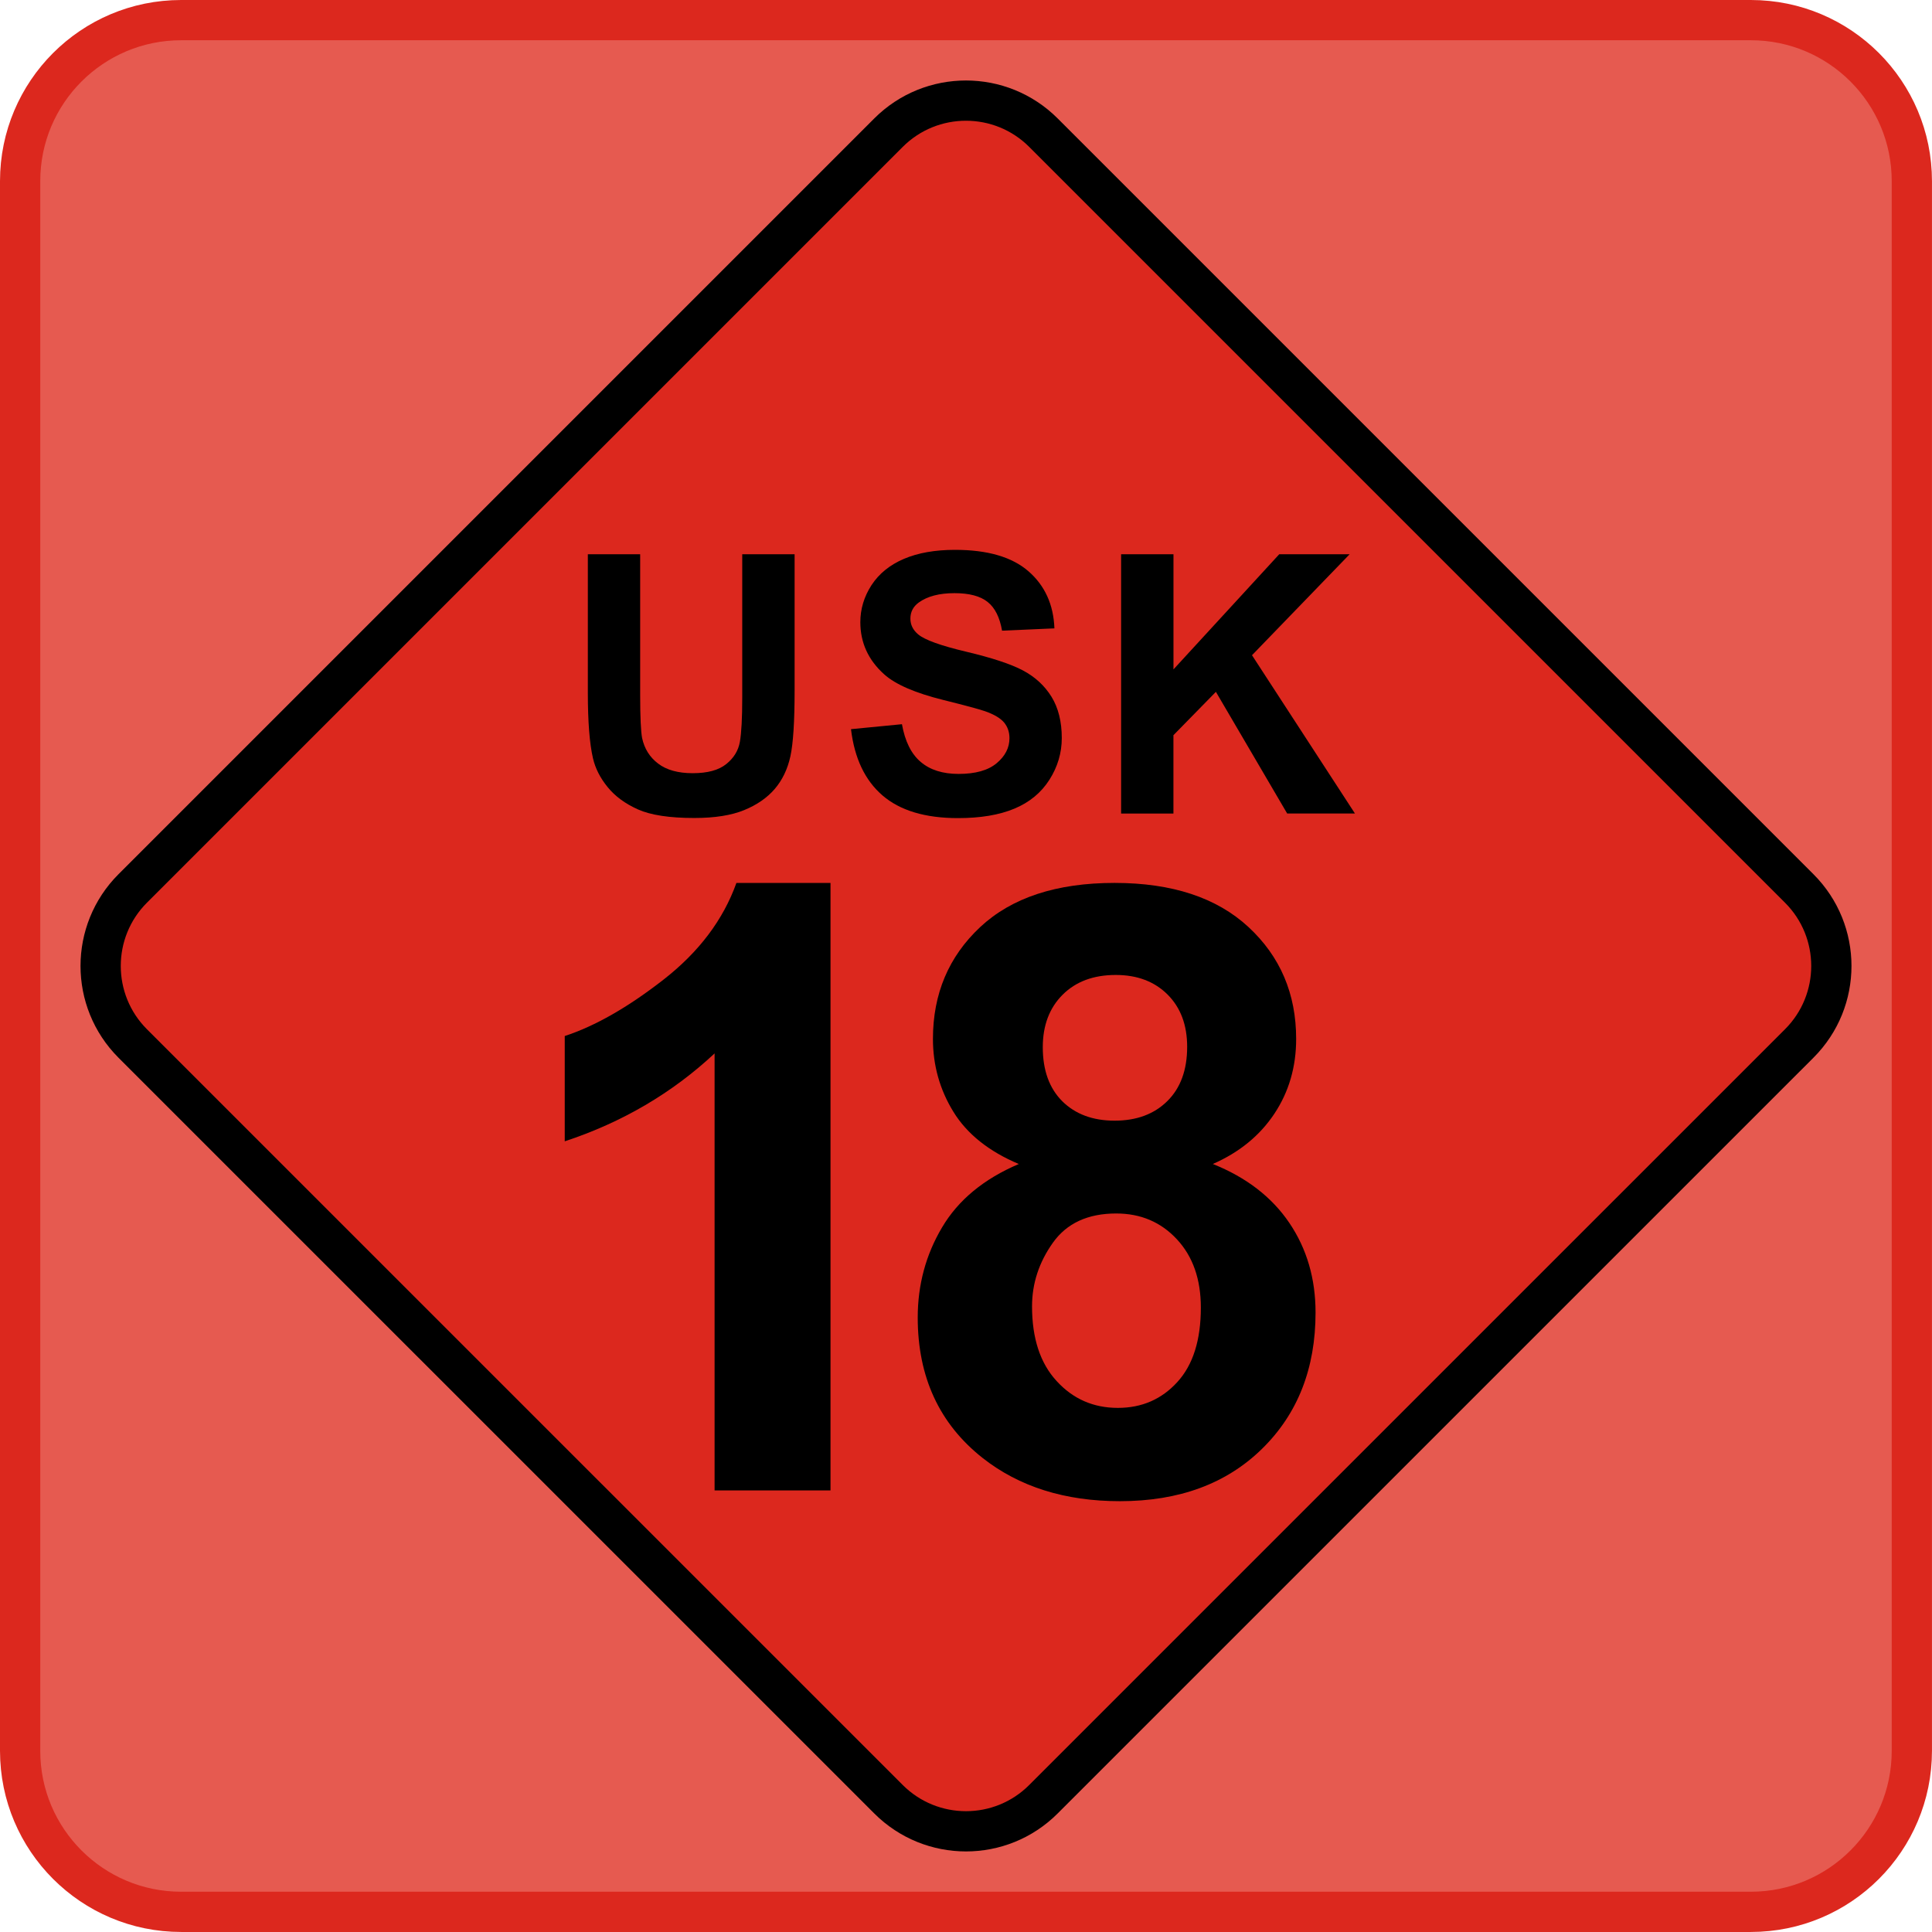
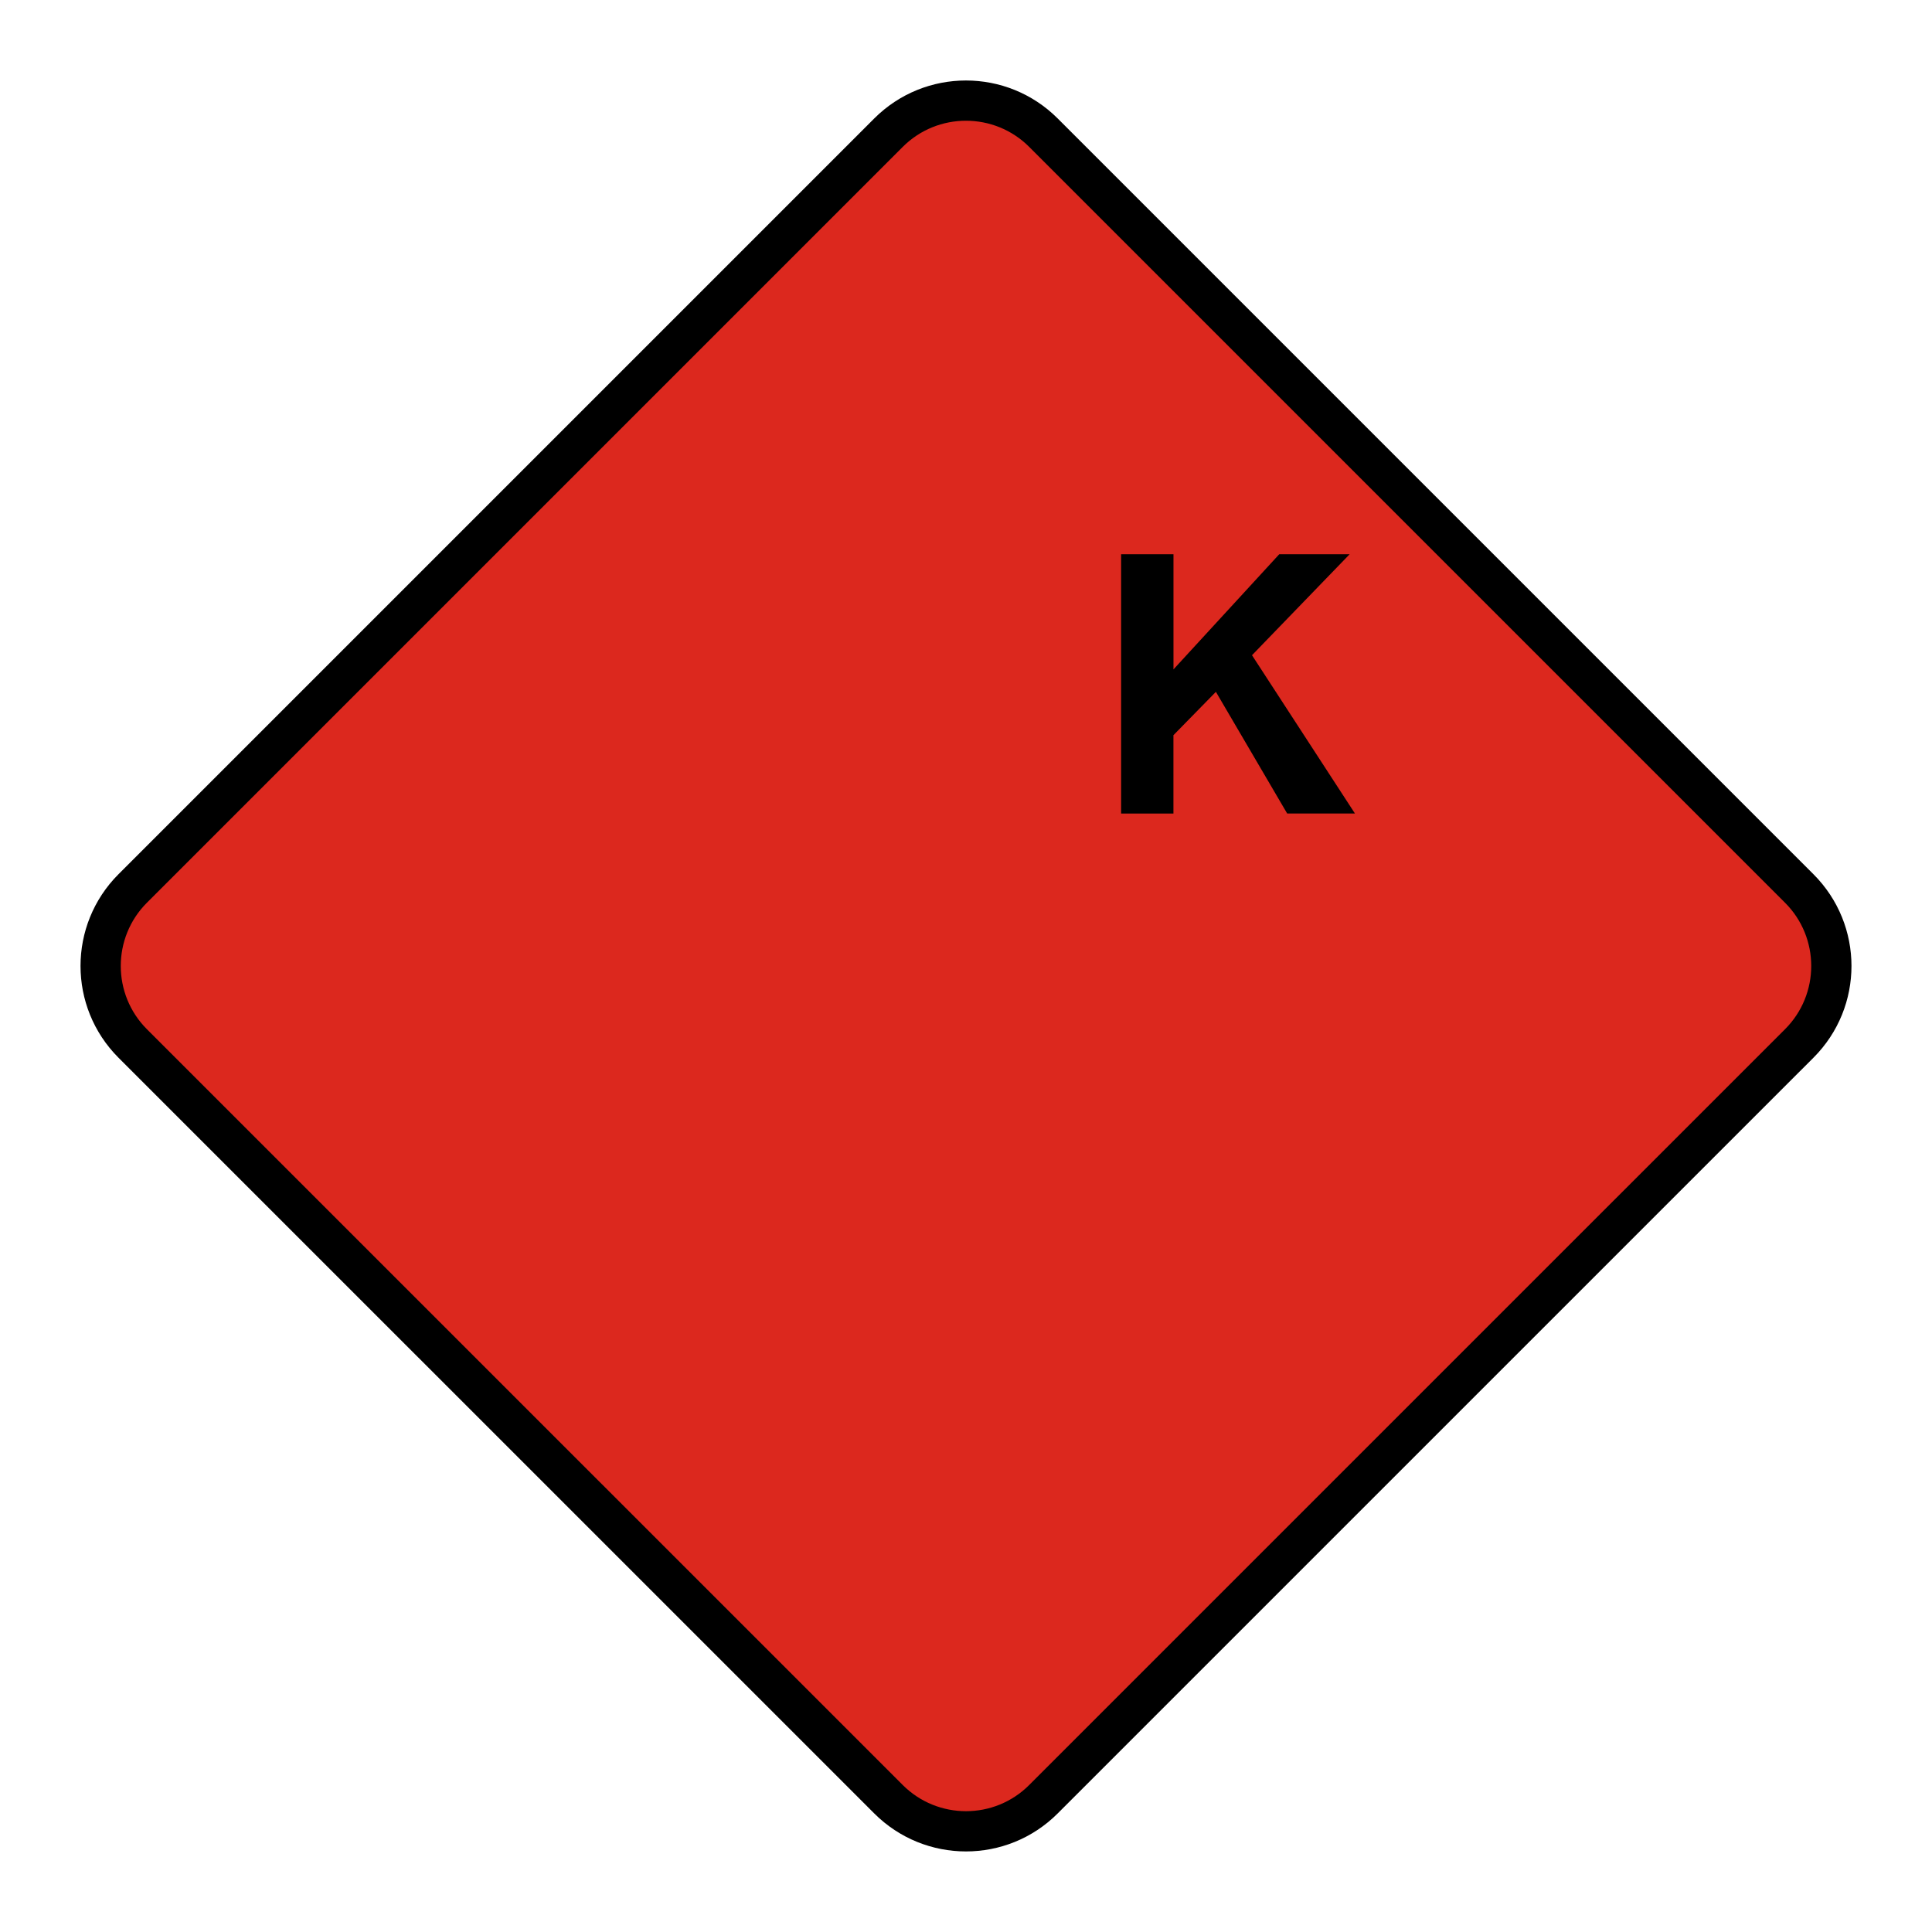
<svg xmlns="http://www.w3.org/2000/svg" width="100%" height="100%" viewBox="0 0 1875 1875" version="1.1" xml:space="preserve" style="fill-rule:evenodd;clip-rule:evenodd;">
  <g id="Form" transform="matrix(39.062,0,0,39.062,0,0)">
-     <path d="M47.5,43.5C47.5,45.709 45.709,47.5 43.5,47.5L4.5,47.5C2.291,47.5 0.5,45.709 0.5,43.5L0.5,4.5C0.5,2.291 2.291,0.5 4.5,0.5L43.5,0.5C45.709,0.5 47.5,2.291 47.5,4.5L47.5,43.5Z" style="fill:rgb(230,90,80);fill-rule:nonzero;stroke:rgb(220,40,30);stroke-width:1px;" />
    <path d="M44.702,22.074C45.766,23.137 45.766,24.862 44.702,25.925L25.925,44.701C24.863,45.765 23.138,45.765 22.074,44.701L3.297,25.925C2.235,24.862 2.235,23.137 3.297,22.074L22.074,3.297C23.137,2.234 24.862,2.234 25.925,3.297L44.702,22.074Z" style="fill:rgb(220,40,30);fill-rule:nonzero;stroke:black;stroke-width:1px;" />
  </g>
  <g id="Typo_Pfade" transform="matrix(39.062,0,0,39.062,0,0)">
    <g>
-       <path d="M14.604,13.77L15.905,13.77L15.905,17.259C15.905,17.813 15.922,18.172 15.953,18.336C16.01,18.6 16.141,18.812 16.351,18.971C16.56,19.131 16.847,19.21 17.21,19.21C17.579,19.21 17.856,19.135 18.044,18.983C18.232,18.833 18.345,18.647 18.383,18.427C18.421,18.207 18.441,17.843 18.441,17.333L18.441,13.77L19.742,13.77L19.742,17.154C19.742,17.927 19.707,18.474 19.637,18.793C19.567,19.112 19.436,19.382 19.248,19.602C19.059,19.822 18.806,19.997 18.489,20.127C18.173,20.257 17.76,20.323 17.25,20.323C16.635,20.323 16.168,20.252 15.85,20.11C15.533,19.968 15.282,19.784 15.097,19.556C14.912,19.329 14.791,19.091 14.733,18.842C14.647,18.473 14.605,17.928 14.605,17.207L14.605,13.77L14.604,13.77Z" style="fill-rule:nonzero;" />
-       <path d="M21.143,18.116L22.409,17.993C22.485,18.418 22.639,18.73 22.874,18.929C23.106,19.128 23.421,19.228 23.815,19.228C24.235,19.228 24.549,19.14 24.762,18.962C24.975,18.784 25.08,18.577 25.08,18.34C25.08,18.188 25.035,18.058 24.947,17.951C24.857,17.844 24.701,17.751 24.478,17.672C24.326,17.619 23.978,17.526 23.437,17.391C22.74,17.218 22.249,17.006 21.968,16.754C21.573,16.4 21.375,15.967 21.375,15.458C21.375,15.13 21.468,14.823 21.653,14.537C21.84,14.252 22.108,14.034 22.458,13.885C22.808,13.736 23.231,13.661 23.726,13.661C24.535,13.661 25.144,13.838 25.552,14.193C25.96,14.548 26.175,15.021 26.197,15.612L24.896,15.669C24.839,15.338 24.72,15.1 24.537,14.955C24.354,14.809 24.08,14.737 23.714,14.737C23.336,14.737 23.04,14.815 22.826,14.97C22.688,15.07 22.619,15.203 22.619,15.37C22.619,15.522 22.683,15.653 22.812,15.761C22.976,15.899 23.374,16.042 24.007,16.192C24.64,16.342 25.109,16.496 25.411,16.655C25.714,16.815 25.952,17.033 26.124,17.31C26.294,17.586 26.38,17.929 26.38,18.336C26.38,18.705 26.278,19.051 26.073,19.373C25.868,19.695 25.577,19.935 25.202,20.091C24.827,20.248 24.36,20.326 23.801,20.326C22.987,20.326 22.361,20.138 21.925,19.762C21.488,19.385 21.229,18.836 21.143,18.116Z" style="fill-rule:nonzero;" />
      <path d="M27.854,20.213L27.854,13.77L29.155,13.77L29.155,16.631L31.783,13.77L33.532,13.77L31.106,16.279L33.664,20.212L31.98,20.212L30.209,17.189L29.154,18.266L29.154,20.213L27.854,20.213Z" style="fill-rule:nonzero;" />
    </g>
    <g>
-       <path d="M20.635,37.03L17.754,37.03L17.754,26.172C16.701,27.156 15.461,27.884 14.031,28.356L14.031,25.74C14.783,25.494 15.6,25.028 16.482,24.341C17.364,23.654 17.968,22.853 18.296,21.937L20.634,21.937L20.634,37.03L20.635,37.03Z" style="fill-rule:nonzero;" />
-       <path d="M25.312,28.92C24.568,28.606 24.025,28.173 23.687,27.622C23.349,27.072 23.179,26.469 23.179,25.812C23.179,24.691 23.571,23.765 24.353,23.033C25.136,22.302 26.249,21.936 27.691,21.936C29.121,21.936 30.23,22.302 31.019,23.033C31.808,23.764 32.203,24.691 32.203,25.812C32.203,26.509 32.022,27.129 31.66,27.673C31.298,28.216 30.789,28.632 30.133,28.919C30.967,29.253 31.6,29.742 32.035,30.385C32.469,31.028 32.685,31.769 32.685,32.611C32.685,33.998 32.242,35.127 31.357,35.994C30.472,36.863 29.295,37.297 27.825,37.297C26.458,37.297 25.32,36.938 24.41,36.221C23.338,35.373 22.801,34.211 22.801,32.735C22.801,31.921 23.002,31.174 23.406,30.494C23.809,29.813 24.445,29.289 25.312,28.92ZM25.641,32.457C25.641,33.25 25.844,33.869 26.252,34.312C26.658,34.757 27.166,34.979 27.773,34.979C28.369,34.979 28.861,34.765 29.25,34.338C29.641,33.911 29.835,33.294 29.835,32.487C29.835,31.782 29.637,31.217 29.24,30.79C28.843,30.363 28.342,30.149 27.732,30.149C27.029,30.149 26.503,30.391 26.158,30.877C25.813,31.363 25.641,31.89 25.641,32.457ZM25.908,26.018C25.908,26.592 26.07,27.039 26.394,27.362C26.718,27.682 27.152,27.843 27.691,27.843C28.238,27.843 28.675,27.681 29.003,27.356C29.331,27.032 29.495,26.583 29.495,26.008C29.495,25.467 29.333,25.035 29.009,24.71C28.684,24.386 28.255,24.223 27.722,24.223C27.168,24.223 26.728,24.387 26.4,24.715C26.072,25.043 25.908,25.478 25.908,26.018Z" style="fill-rule:nonzero;" />
-     </g>
+       </g>
  </g>
</svg>